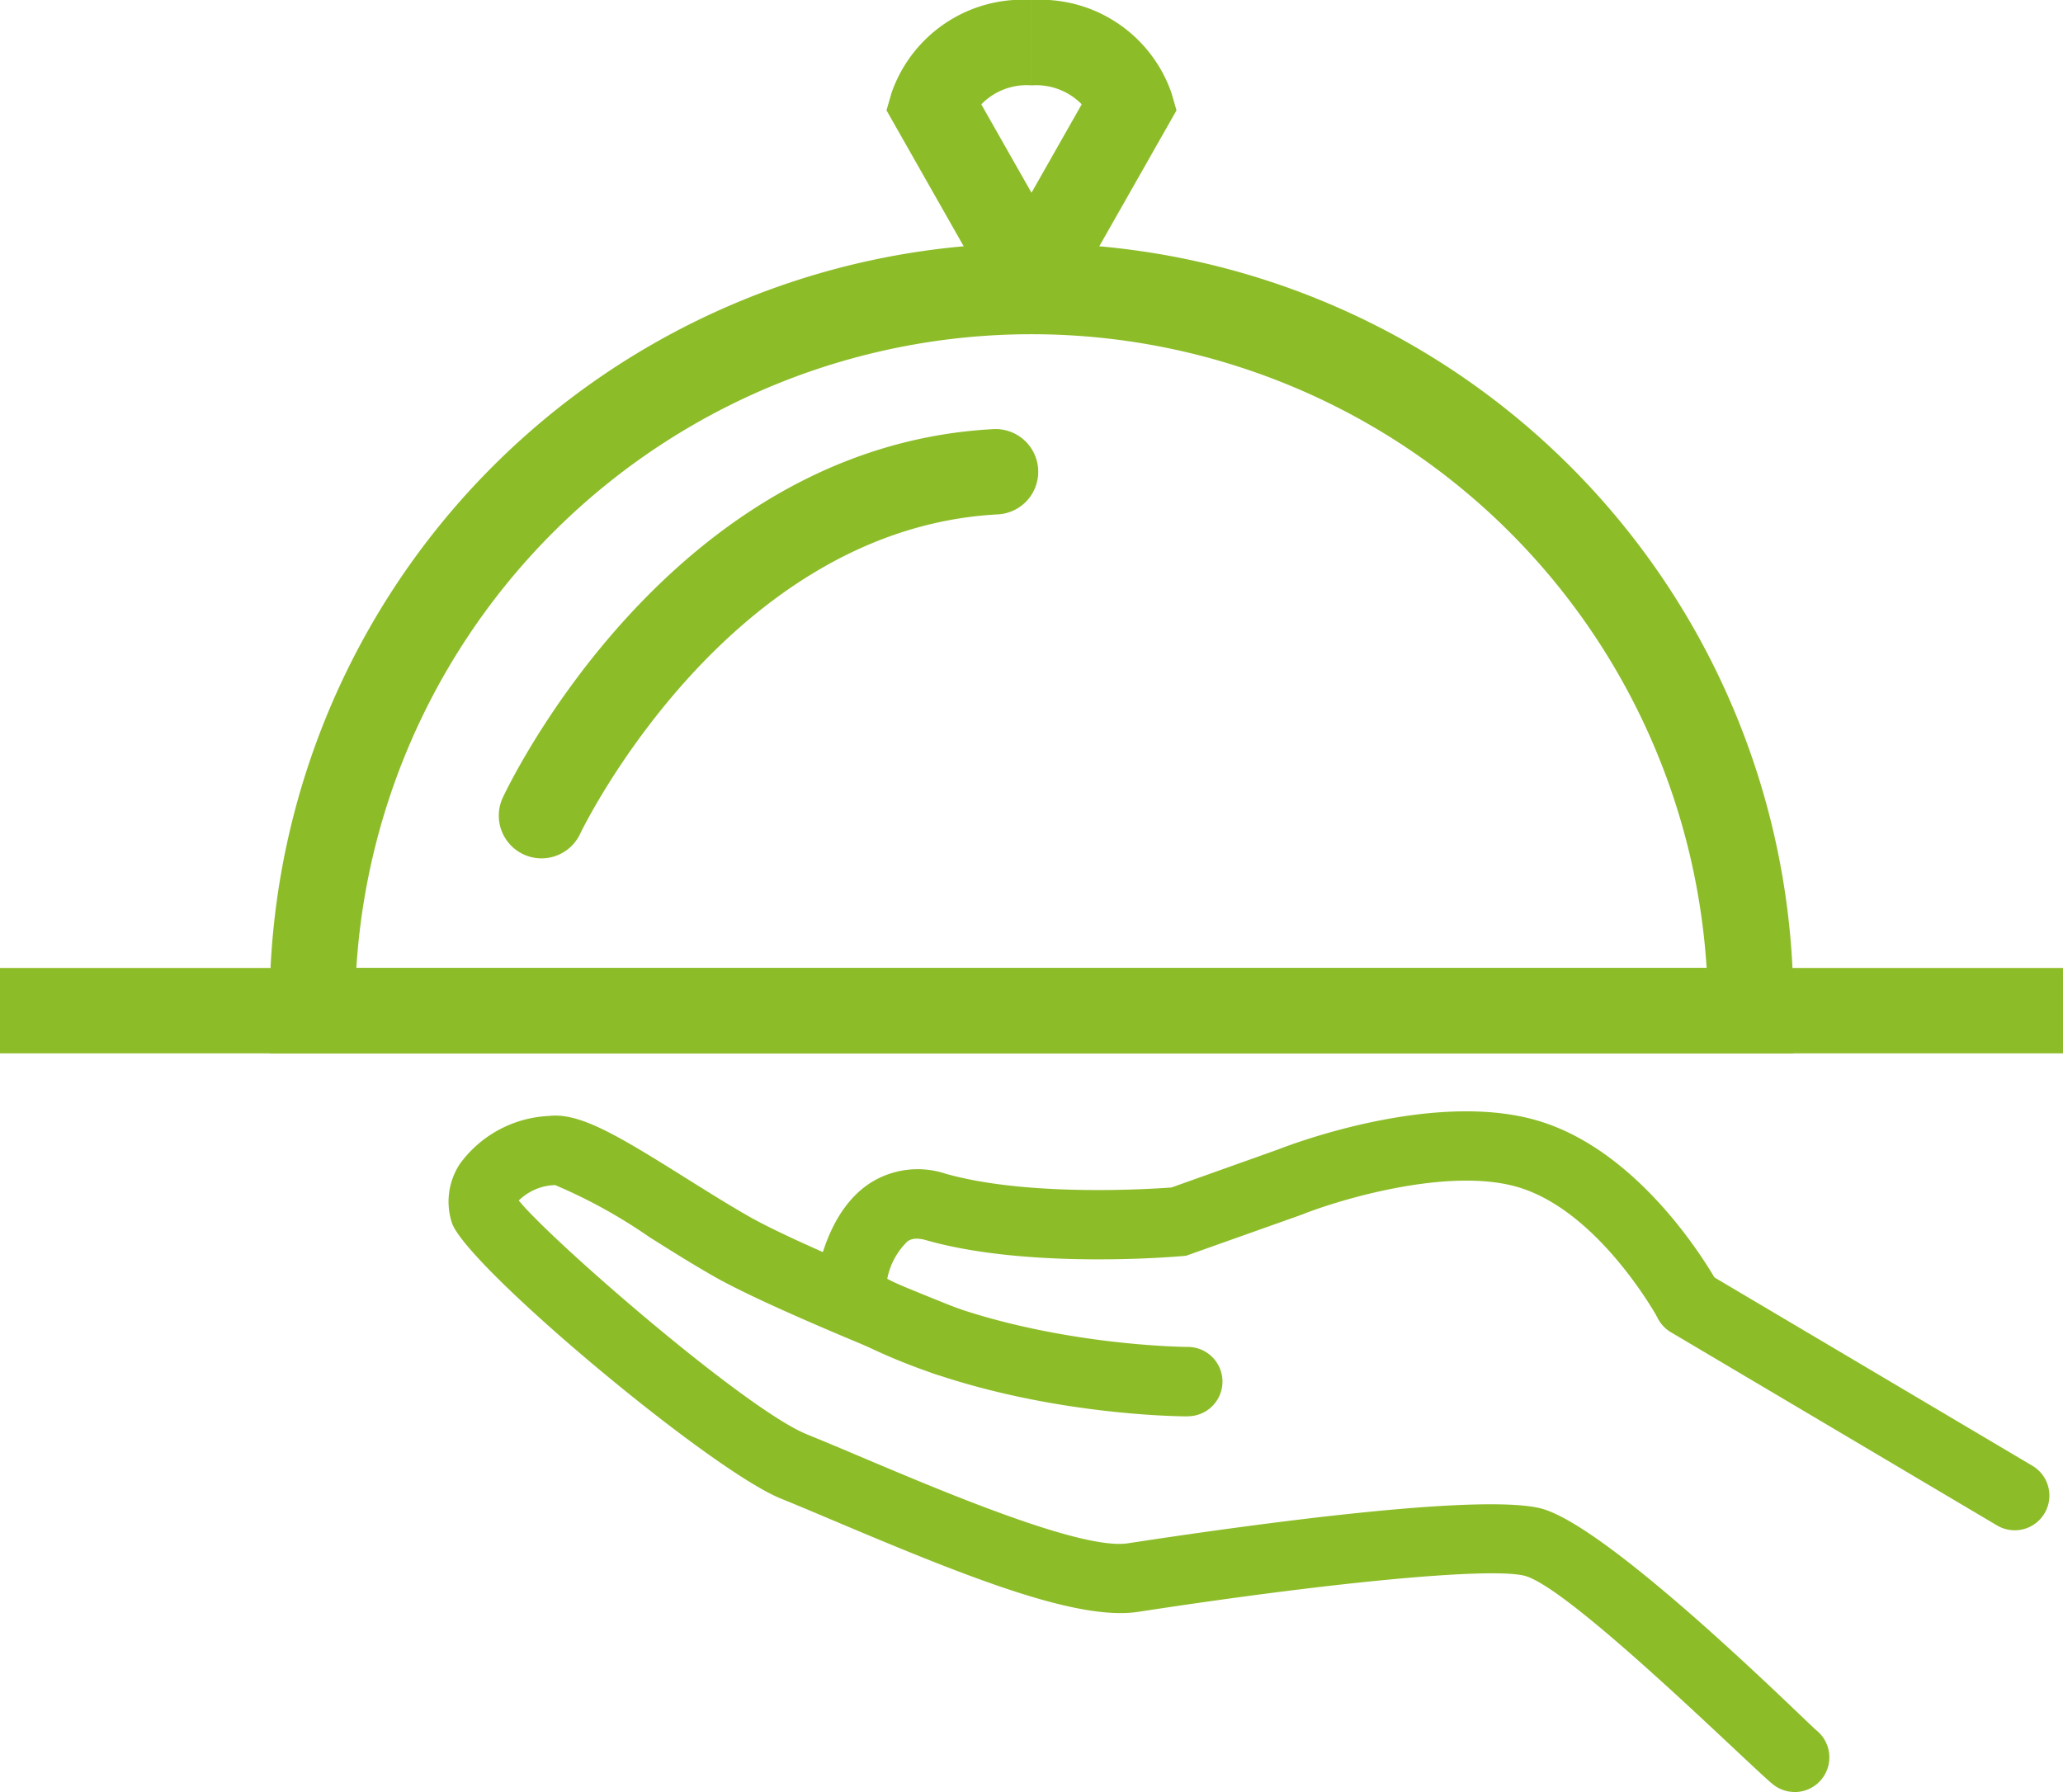
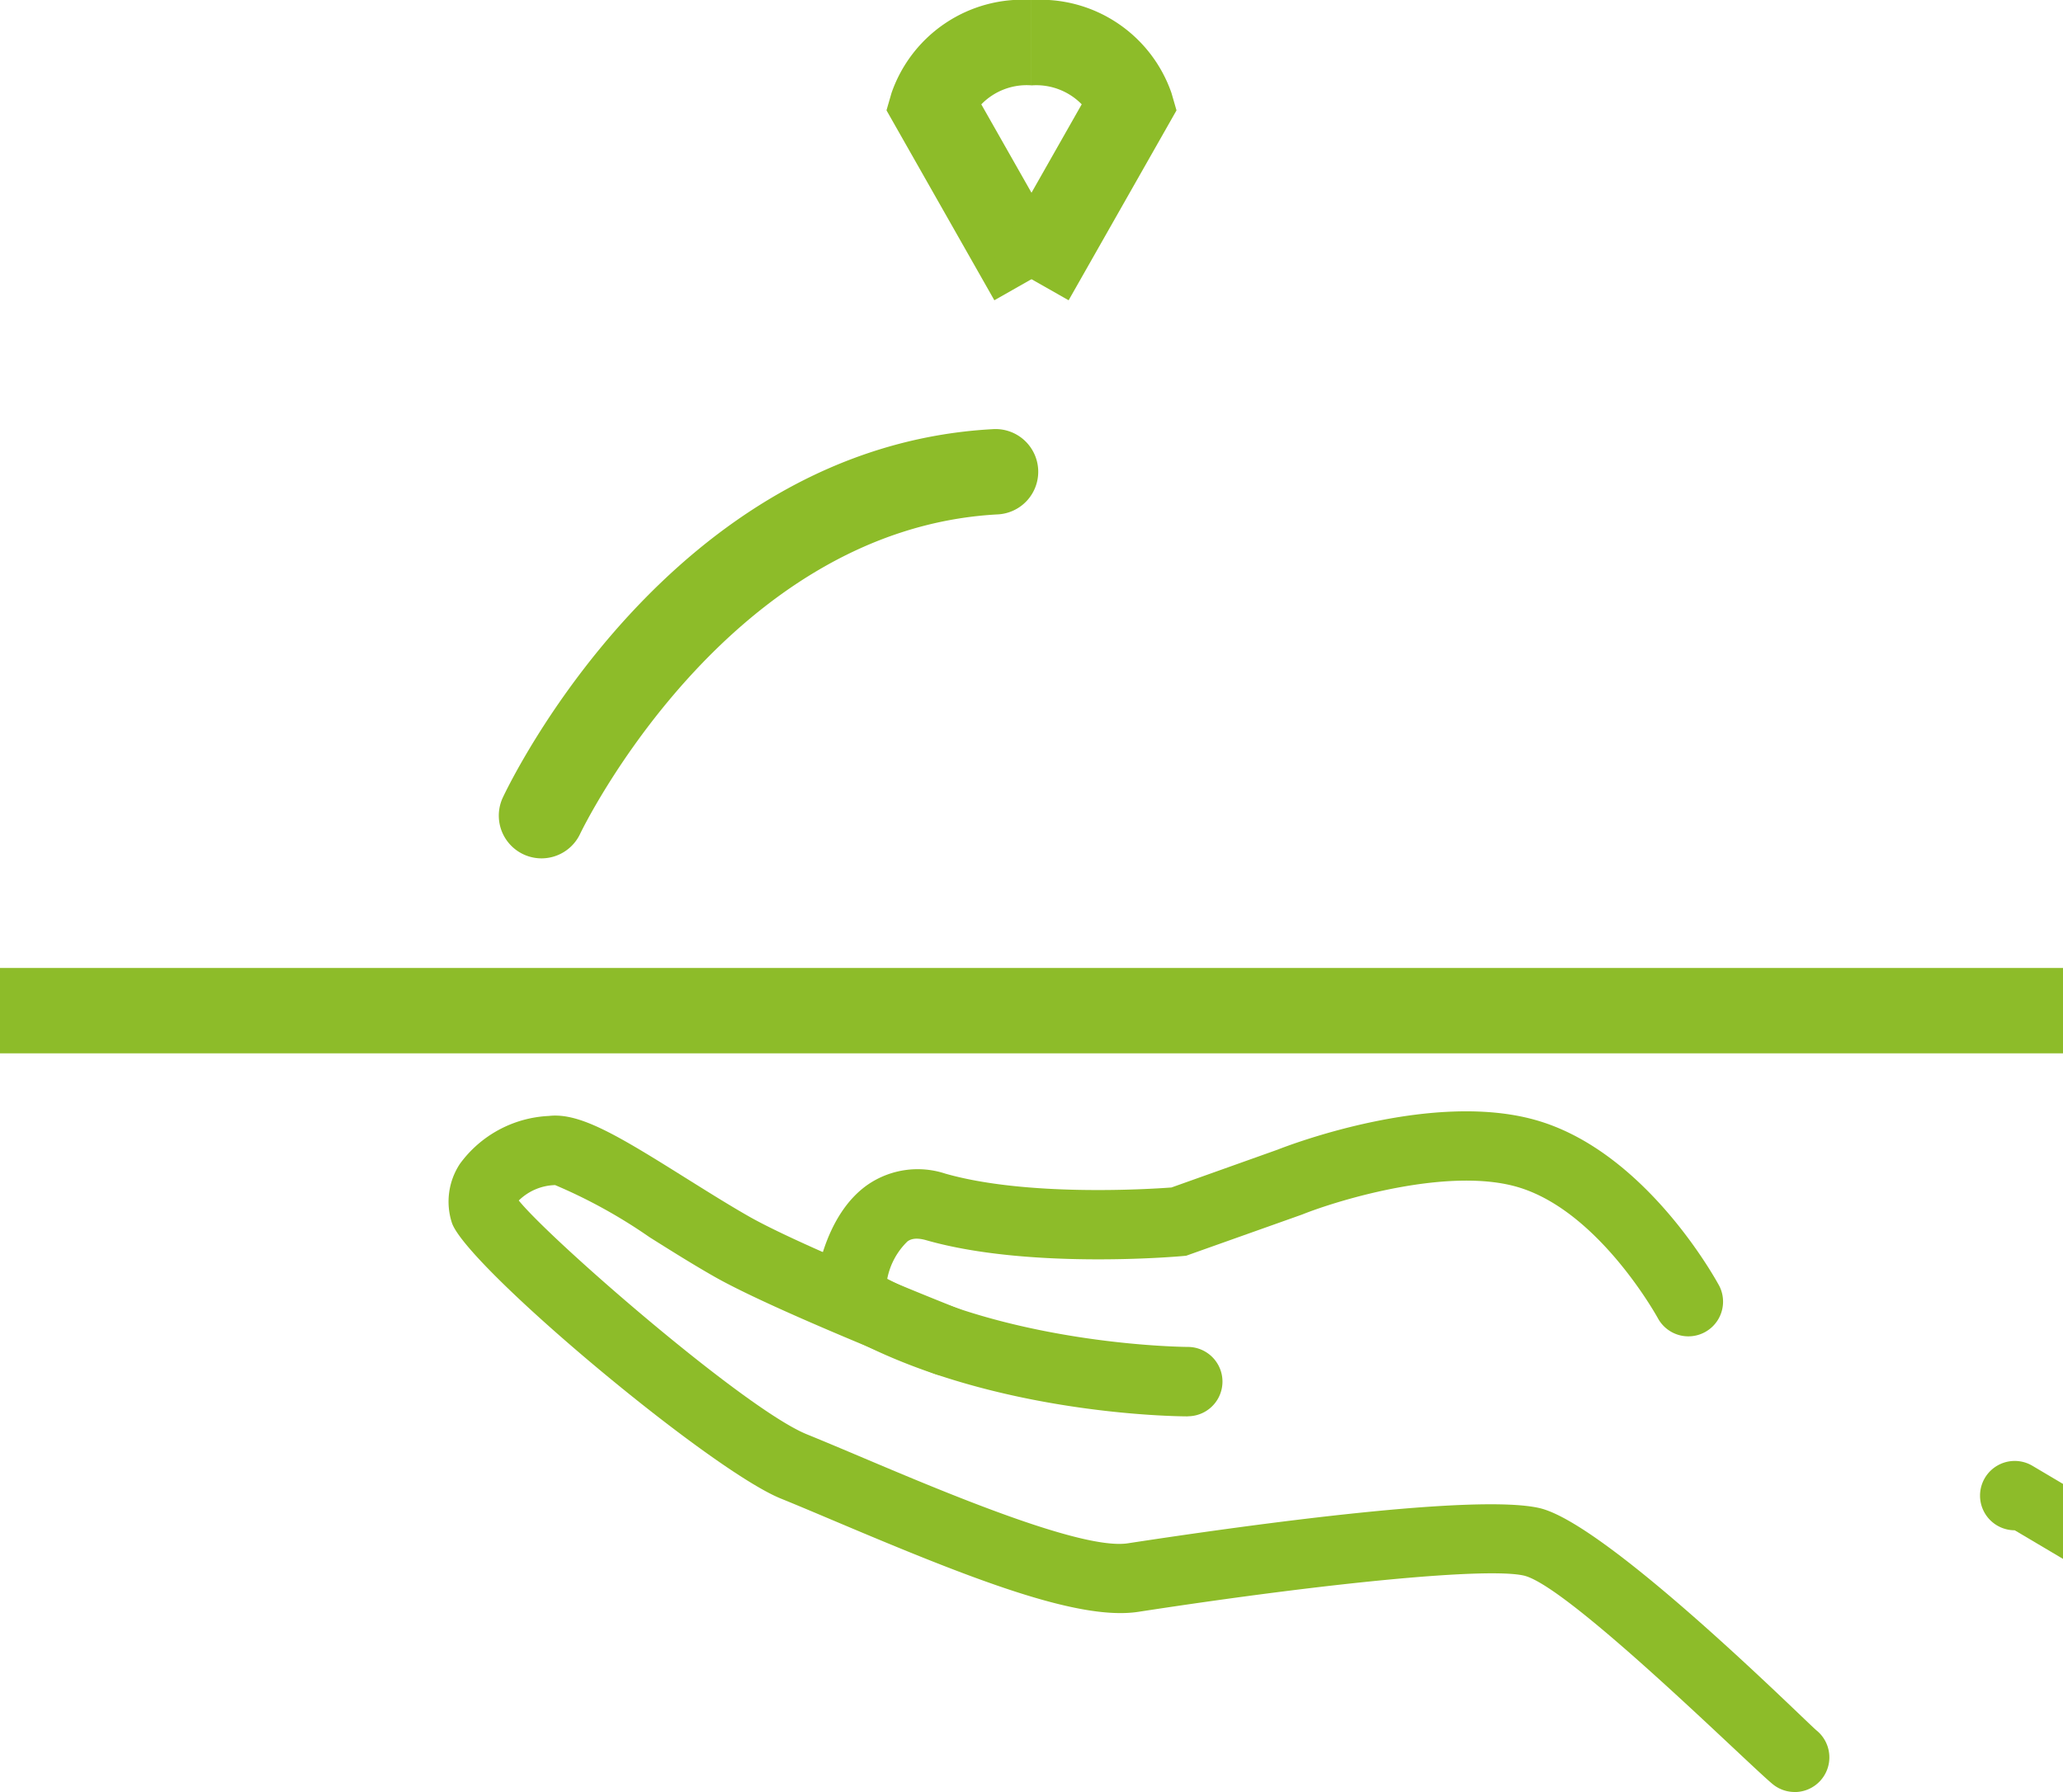
<svg xmlns="http://www.w3.org/2000/svg" id="Group_74" data-name="Group 74" width="98.161" height="85.282" viewBox="0 0 98.161 85.282">
  <g id="Group_72" data-name="Group 72" transform="translate(21.34 52.893)">
    <path id="Path_159" data-name="Path 159" d="M2352.393,2516.92c-.4,0-9.962-.048-16.984-4.263l-.888-.532.093-1.03c.034-.377.392-3.719,2.576-5.218a4.2,4.2,0,0,1,3.665-.51c3.858,1.1,9.618.745,10.762.66l5.05-1.8c.6-.237,7.526-2.885,12.492-1.346,5.129,1.588,8.39,7.581,8.527,7.835a1.651,1.651,0,0,1-2.908,1.562h0c-.027-.051-2.769-5.059-6.6-6.245-3.289-1.021-8.566.572-10.321,1.272l-.059.022-5.481,1.948-.208.019c-.3.026-7.3.631-12.162-.758-.568-.162-.792-.01-.888.055a3.363,3.363,0,0,0-.965,1.783c6.143,3.191,14.212,3.241,14.3,3.241a1.65,1.65,0,0,1,0,3.3Z" transform="translate(-2317.217 -2502.407)" fill="#8dbc29" />
    <path id="Path_160" data-name="Path 160" d="M2333.841,2535.338a1.646,1.646,0,0,1-1.046-.375c-1.17-.959-9.733-9.442-11.838-9.924-1.7-.39-9.07.3-18.346,1.725-2.873.438-7.979-1.586-14.352-4.281-.966-.408-1.865-.789-2.652-1.108-3.4-1.376-14.956-11.065-15.655-13.122a3.266,3.266,0,0,1,.378-2.806,5.556,5.556,0,0,1,4.232-2.282c1.465-.17,3.251.906,6.548,2.973,1,.624,2.028,1.27,2.982,1.813,2.592,1.473,9.929,4.374,10,4.4a1.65,1.65,0,1,1-1.212,3.071c-.31-.123-7.631-3.017-10.423-4.6-1.016-.577-2.078-1.243-3.1-1.886a24.892,24.892,0,0,0-4.493-2.481,2.562,2.562,0,0,0-1.731.734c1.543,1.907,10.788,9.945,13.713,11.129.8.325,1.715.712,2.7,1.128,3.884,1.642,10.388,4.392,12.566,4.057,6.026-.921,16.581-2.365,19.583-1.678,3.235.74,12.7,10.186,13.195,10.589a1.651,1.651,0,0,1-1.047,2.927Z" transform="translate(-2269.789 -2502.949)" fill="#8dbc29" />
-     <path id="Path_161" data-name="Path 161" d="M2501.524,2542.739a1.655,1.655,0,0,1-.844-.232l-15.511-9.19a1.65,1.65,0,0,1,1.688-2.836l15.511,9.19a1.651,1.651,0,0,1-.845,3.069Z" transform="translate(-2427 -2522.805)" fill="#8dbc29" />
+     <path id="Path_161" data-name="Path 161" d="M2501.524,2542.739a1.655,1.655,0,0,1-.844-.232a1.65,1.65,0,0,1,1.688-2.836l15.511,9.19a1.651,1.651,0,0,1-.845,3.069Z" transform="translate(-2427 -2522.805)" fill="#8dbc29" />
  </g>
  <g id="Group_73" data-name="Group 73">
    <rect id="Rectangle_27" data-name="Rectangle 27" width="98.161" height="4.063" transform="translate(0 46.066)" fill="#8dbc29" />
-     <path id="Path_162" data-name="Path 162" d="M2310.453,2387.149h-72.5v-2.031a36.251,36.251,0,1,1,72.5,0Zm-68.375-4.063h64.248a32.188,32.188,0,0,0-64.248,0Z" transform="translate(-2225.122 -2337.021)" fill="#8dbc29" />
    <path id="Path_163" data-name="Path 163" d="M2352.878,2318.844l-5.132-9.039.238-.823a6.6,6.6,0,0,1,6.66-4.429v4.063a3.008,3.008,0,0,0-2.387.905l4.154,7.316Z" transform="translate(-2305.565 -2304.554)" fill="#8dbc29" />
    <path id="Path_164" data-name="Path 164" d="M2370.477,2318.844l-3.533-2.006,4.156-7.32a3.025,3.025,0,0,0-2.39-.9v-4.063a6.6,6.6,0,0,1,6.662,4.429l.238.823Z" transform="translate(-2319.63 -2304.554)" fill="#8dbc29" />
  </g>
  <path id="Path_165" data-name="Path 165" d="M2280.764,2401.368a2.034,2.034,0,0,1-1.838-2.894c.32-.68,7.987-16.685,23.292-17.531a2.032,2.032,0,1,1,.225,4.057c-12.858.711-19.77,15.057-19.838,15.2A2.033,2.033,0,0,1,2280.764,2401.368Z" transform="translate(-2255.001 -2360.518)" fill="#8dbc29" />
</svg>